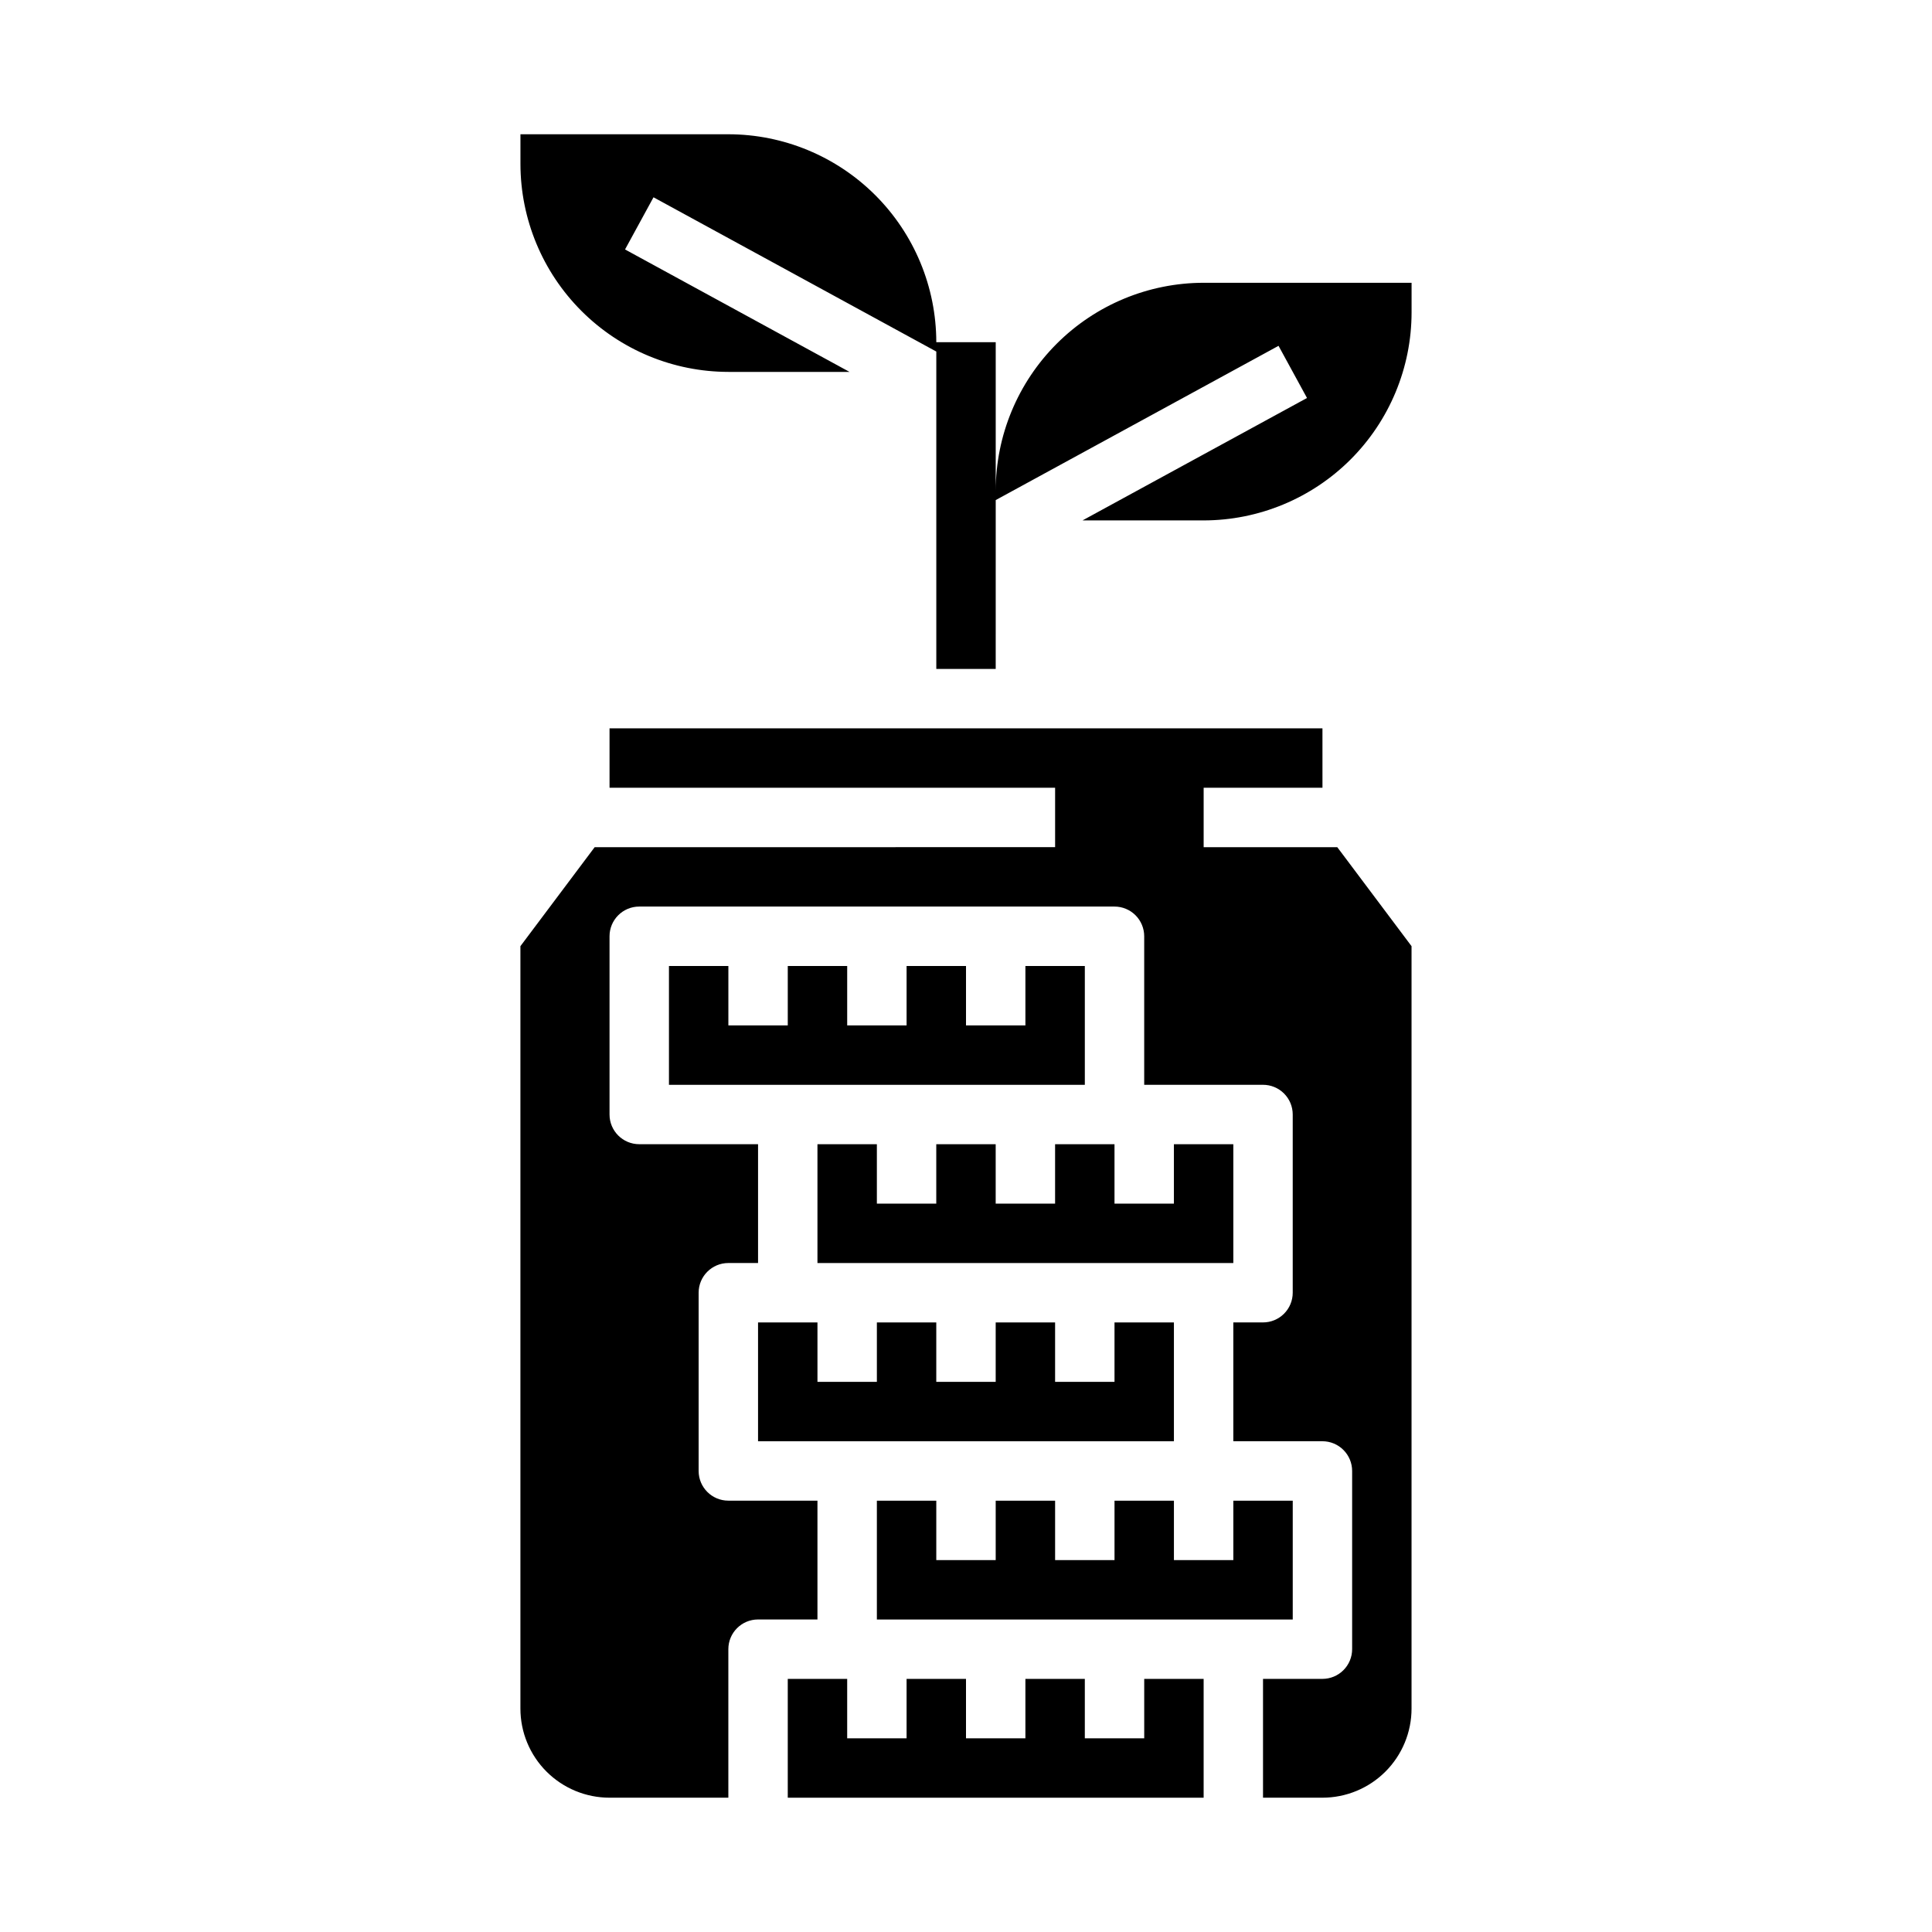
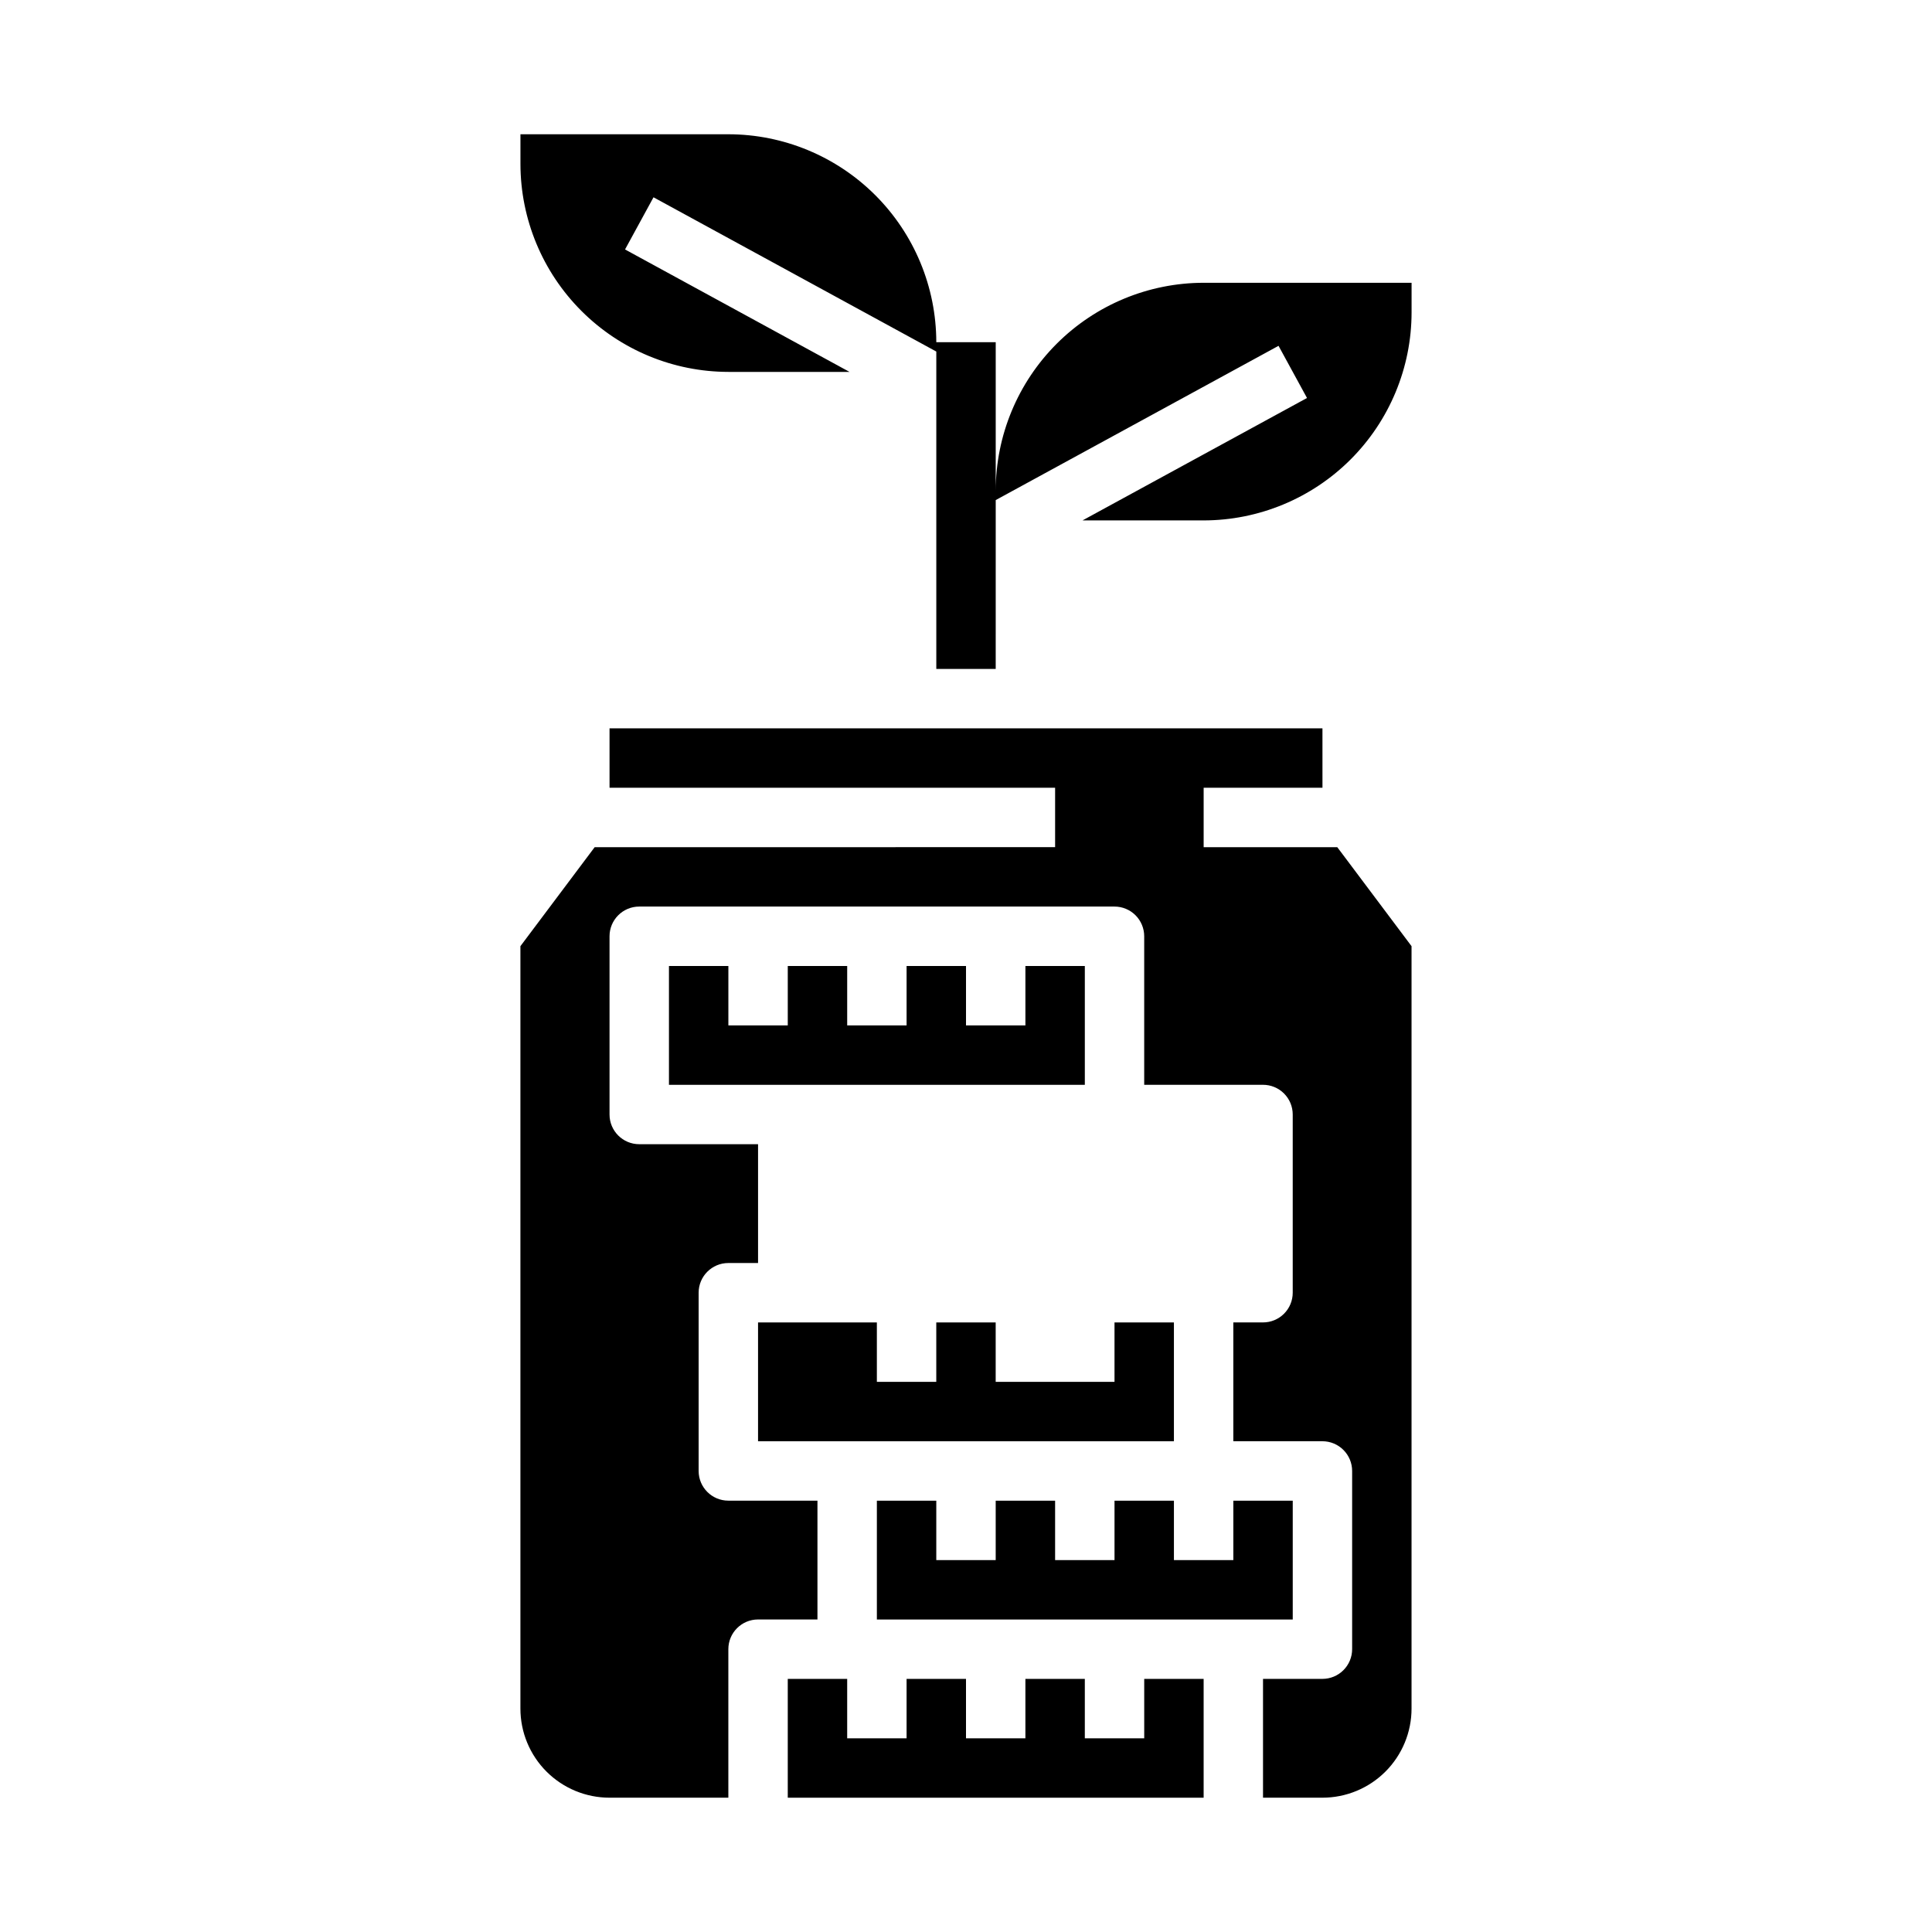
<svg xmlns="http://www.w3.org/2000/svg" fill="#000000" width="800px" height="800px" version="1.1" viewBox="144 144 512 512">
  <g>
    <path d="m321.28 400v31.488h110.21v-31.488h-15.746v15.742h-15.742v-15.742h-15.746v15.742h-15.742v-15.742h-15.746v15.742h-15.742v-15.742z" />
-     <path d="m423.61 447.23v15.746h-15.742v-15.746h-15.746v15.746h-15.742v-15.746h-15.746v31.488h110.21v-31.488h-15.746v15.746h-15.742v-15.746z" />
    <path d="m447.23 604.67h-15.742v-15.746h-15.746v15.746h-15.742v-15.746h-15.746v15.746h-15.742v-15.746h-15.746v31.488h110.21v-31.488h-15.746z" />
    <path d="m462.98 218.94c-14.609 0.016-28.617 5.828-38.949 16.16-10.328 10.328-16.141 24.336-16.156 38.945v-39.359h-15.746c-0.016-14.609-5.824-28.617-16.156-38.949-10.332-10.328-24.336-16.141-38.945-16.156h-55.105v7.871c0.016 14.609 5.828 28.617 16.16 38.945 10.328 10.332 24.336 16.145 38.945 16.16h32.102l-59.488-32.449 7.543-13.824 74.945 40.879v84.113h15.742l0.004-44.75 74.949-40.879 7.543 13.824-59.492 32.445h32.105c14.609-0.016 28.613-5.828 38.945-16.156 10.328-10.332 16.141-24.34 16.156-38.949v-7.871z" />
    <path d="m462.98 368.51v-15.746h31.488l-0.004-15.742h-188.93v15.742h118.08v15.742l-122.02 0.004-19.68 26.234v202.05c0 6.262 2.488 12.27 6.918 16.699 4.43 4.426 10.434 6.914 16.699 6.914h31.488v-39.359c0-4.348 3.523-7.871 7.871-7.871h15.742v-31.488h-23.613c-4.348 0-7.875-3.523-7.875-7.871v-47.234c0-4.348 3.527-7.871 7.875-7.871h7.871v-31.488h-31.488c-4.348 0-7.871-3.523-7.871-7.871v-47.234c0-4.348 3.523-7.871 7.871-7.871h125.95c2.086 0 4.09 0.828 5.566 2.305 1.477 1.477 2.305 3.481 2.305 5.566v39.359h31.488v0.004c2.086 0 4.09 0.828 5.566 2.305 1.477 1.477 2.305 3.477 2.305 5.566v47.23c0 2.09-0.828 4.09-2.305 5.566-1.477 1.477-3.481 2.305-5.566 2.305h-7.871v31.488h23.617-0.004c2.09 0 4.094 0.832 5.566 2.309 1.477 1.477 2.309 3.477 2.309 5.566v47.23c0 2.09-0.832 4.09-2.309 5.566-1.473 1.477-3.477 2.305-5.566 2.305h-15.742v31.488h15.742c6.266 0 12.273-2.488 16.699-6.914 4.43-4.43 6.918-10.438 6.918-16.699v-202.05l-19.68-26.234z" />
    <path d="m376.38 541.7v31.488h110.21v-31.488h-15.742v15.742h-15.746v-15.742h-15.742v15.742h-15.746v-15.742h-15.742v15.742h-15.746v-15.742z" />
-     <path d="m344.89 494.46v31.488h110.21v-31.488h-15.742v15.746h-15.746v-15.746h-15.742v15.746h-15.746v-15.746h-15.742v15.746h-15.746v-15.746z" />
+     <path d="m344.89 494.46v31.488h110.21v-31.488h-15.742v15.746h-15.746v-15.746v15.746h-15.746v-15.746h-15.742v15.746h-15.746v-15.746z" />
  </g>
</svg>